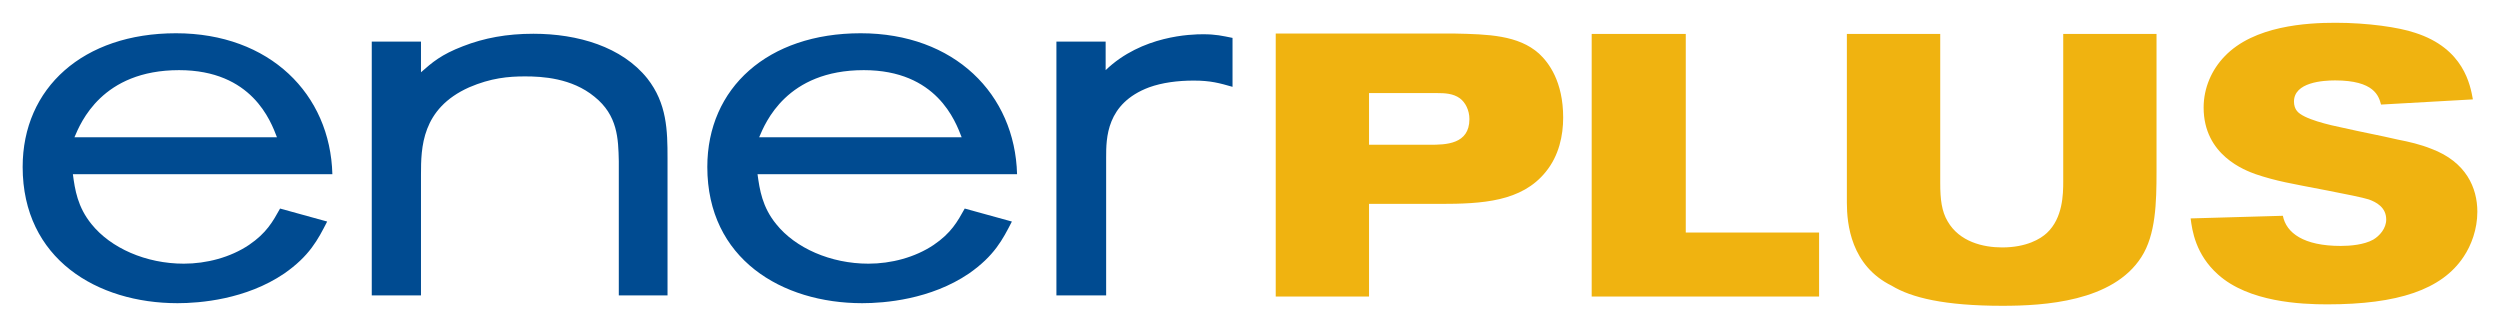
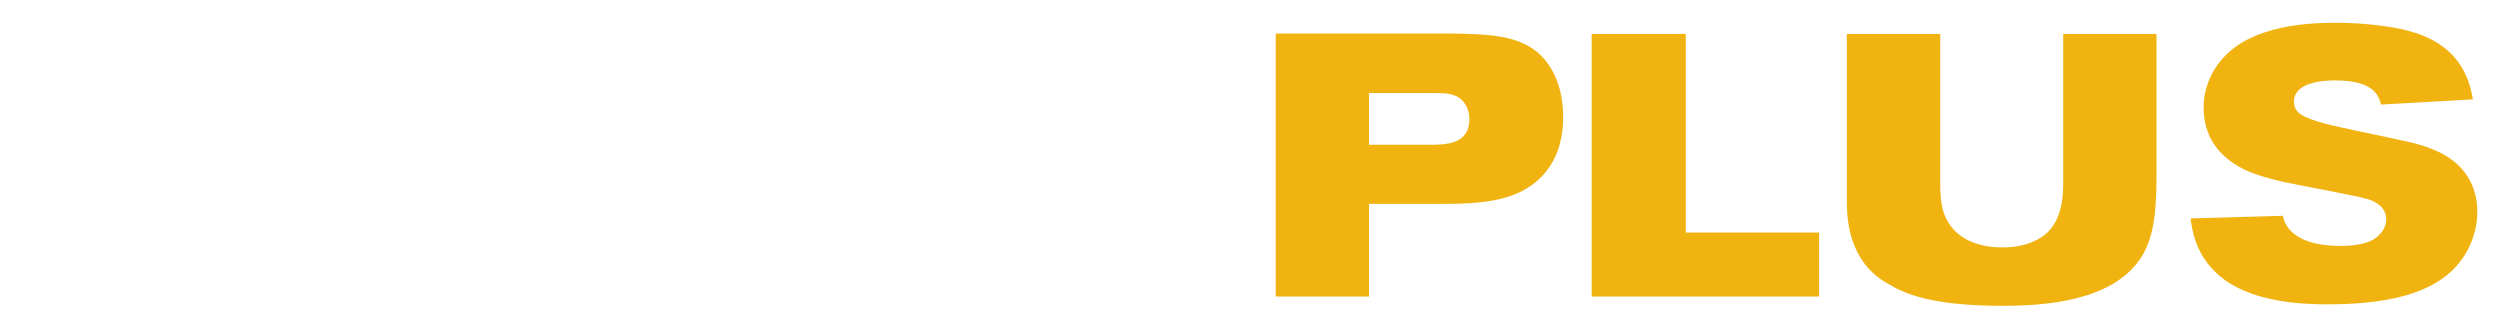
<svg xmlns="http://www.w3.org/2000/svg" width="175px" height="23px" viewBox="0 0 175 23" version="1.1">
  <g id="surface1">
-     <path style=" stroke:none;fill-rule:nonzero;fill:rgb(0%,29.412%,56.863%);fill-opacity:1;" d="M 73.949 2.91 L 77.395 2.91 L 77.395 4.91 C 79.934 2.473 83.41 2.398 84.211 2.398 C 85.117 2.398 85.551 2.508 86.277 2.652 L 86.277 6.078 C 85.367 5.82 84.754 5.641 83.559 5.641 C 82.434 5.641 81.348 5.785 80.438 6.113 C 77.43 7.242 77.43 9.68 77.43 11.027 L 77.43 20.676 L 73.949 20.676 Z M 70.832 15.508 C 70.18 16.781 69.598 17.91 67.824 19.148 C 65.141 20.969 61.914 21.223 60.355 21.223 C 54.734 21.223 49.512 18.129 49.512 11.684 C 49.512 6.148 53.754 2.328 60.246 2.328 C 66.809 2.328 71.047 6.586 71.195 12.195 L 53.027 12.195 C 53.176 13.285 53.355 14.488 54.336 15.691 C 55.676 17.363 58.145 18.457 60.789 18.457 C 62.383 18.457 64.051 18.02 65.355 17.145 C 66.59 16.309 67.023 15.508 67.531 14.598 Z M 67.316 9.609 C 66.879 8.48 65.574 4.91 60.465 4.91 C 55.059 4.91 53.574 8.59 53.141 9.609 Z M 29.469 5.059 C 30.262 4.363 30.883 3.82 32.402 3.238 C 33.891 2.656 35.484 2.363 37.336 2.363 C 40.453 2.363 43.535 3.273 45.312 5.492 C 46.688 7.242 46.727 9.133 46.727 11.066 L 46.727 20.676 L 43.316 20.676 L 43.316 11.281 C 43.281 9.719 43.246 8.078 41.613 6.77 C 40.016 5.457 37.949 5.348 36.754 5.348 C 35.594 5.348 34.363 5.457 32.84 6.113 C 29.504 7.605 29.469 10.336 29.469 12.23 L 29.469 20.676 L 26.023 20.676 L 26.023 2.91 L 29.469 2.91 Z M 22.902 15.508 C 22.25 16.781 21.672 17.91 19.895 19.148 C 17.211 20.969 13.984 21.223 12.426 21.223 C 6.805 21.223 1.586 18.129 1.586 11.684 C 1.586 6.148 5.828 2.328 12.316 2.328 C 18.879 2.328 23.121 6.586 23.266 12.195 L 5.102 12.195 C 5.246 13.285 5.43 14.488 6.406 15.691 C 7.75 17.363 10.215 18.457 12.863 18.457 C 14.457 18.457 16.125 18.02 17.43 17.145 C 18.66 16.309 19.098 15.508 19.605 14.598 Z M 19.387 9.609 C 18.953 8.48 17.648 4.91 12.535 4.91 C 7.133 4.91 5.645 8.59 5.211 9.609 Z M 19.387 9.609 " />
    <path style=" stroke:none;fill-rule:nonzero;fill:rgb(94.118%,70.196%,6.275%);fill-opacity:1;" d="M 160.578 7.113 C 160.578 7.375 160.656 7.609 160.785 7.766 C 161.227 8.336 163.066 8.754 164.078 8.961 C 165.324 9.246 166.594 9.48 167.84 9.77 C 168.641 9.926 169.418 10.105 170.199 10.418 C 172.633 11.332 173.414 13.152 173.414 14.82 C 173.414 16.043 172.996 17.164 172.453 17.973 C 170.922 20.285 167.84 21.305 162.91 21.305 C 161.07 21.305 157.414 21.148 155.266 19.219 C 153.684 17.812 153.449 16.121 153.344 15.289 L 159.801 15.105 C 160.035 16.305 161.254 17.215 163.848 17.215 C 164.52 17.215 165.477 17.137 166.129 16.773 C 166.57 16.512 167.035 15.992 167.035 15.367 C 167.035 14.508 166.332 14.145 165.816 13.961 C 165.012 13.699 160.891 12.969 159.984 12.762 C 159.254 12.605 158.582 12.426 157.883 12.188 C 157.184 11.93 154.254 10.887 154.254 7.527 C 154.254 6.148 154.824 4.871 155.73 3.938 C 157.777 1.801 161.461 1.594 163.484 1.594 C 165.715 1.594 167.918 1.906 169.059 2.297 C 172.48 3.391 172.922 5.969 173.102 6.957 L 166.672 7.32 C 166.516 6.723 166.203 5.629 163.457 5.629 C 162.602 5.629 160.578 5.758 160.578 7.113 M 129.281 2.375 L 135.816 2.375 L 135.816 12.816 C 135.816 13.961 135.918 14.793 136.336 15.496 C 137.164 16.93 138.824 17.32 140.148 17.32 C 141.859 17.32 142.844 16.719 143.285 16.305 C 144.398 15.262 144.426 13.598 144.426 12.711 L 144.426 2.375 L 150.957 2.375 L 150.957 12.008 C 150.957 14.168 150.906 16.434 149.895 17.996 C 147.898 21.121 143.078 21.406 140.172 21.406 C 136.102 21.406 133.793 20.836 132.418 20 C 129.566 18.594 129.281 15.68 129.281 14.195 Z M 118.004 2.375 L 118.004 16.277 L 127.336 16.277 L 127.336 20.758 L 111.418 20.758 L 111.418 2.375 Z M 89.301 2.348 L 101.824 2.348 C 104.156 2.398 106.285 2.453 107.734 3.754 C 108.41 4.379 109.422 5.707 109.422 8.23 C 109.422 9.484 109.133 10.891 108.199 12.035 C 106.516 14.117 103.766 14.273 100.785 14.273 L 95.832 14.273 L 95.832 20.758 L 89.301 20.758 Z M 95.832 10.133 L 100.086 10.133 C 101.199 10.133 102.859 10.109 102.859 8.336 C 102.859 7.711 102.574 7.164 102.188 6.879 C 101.719 6.539 101.125 6.516 100.605 6.516 L 95.832 6.516 Z M 95.832 10.133 " />
  </g>
</svg>